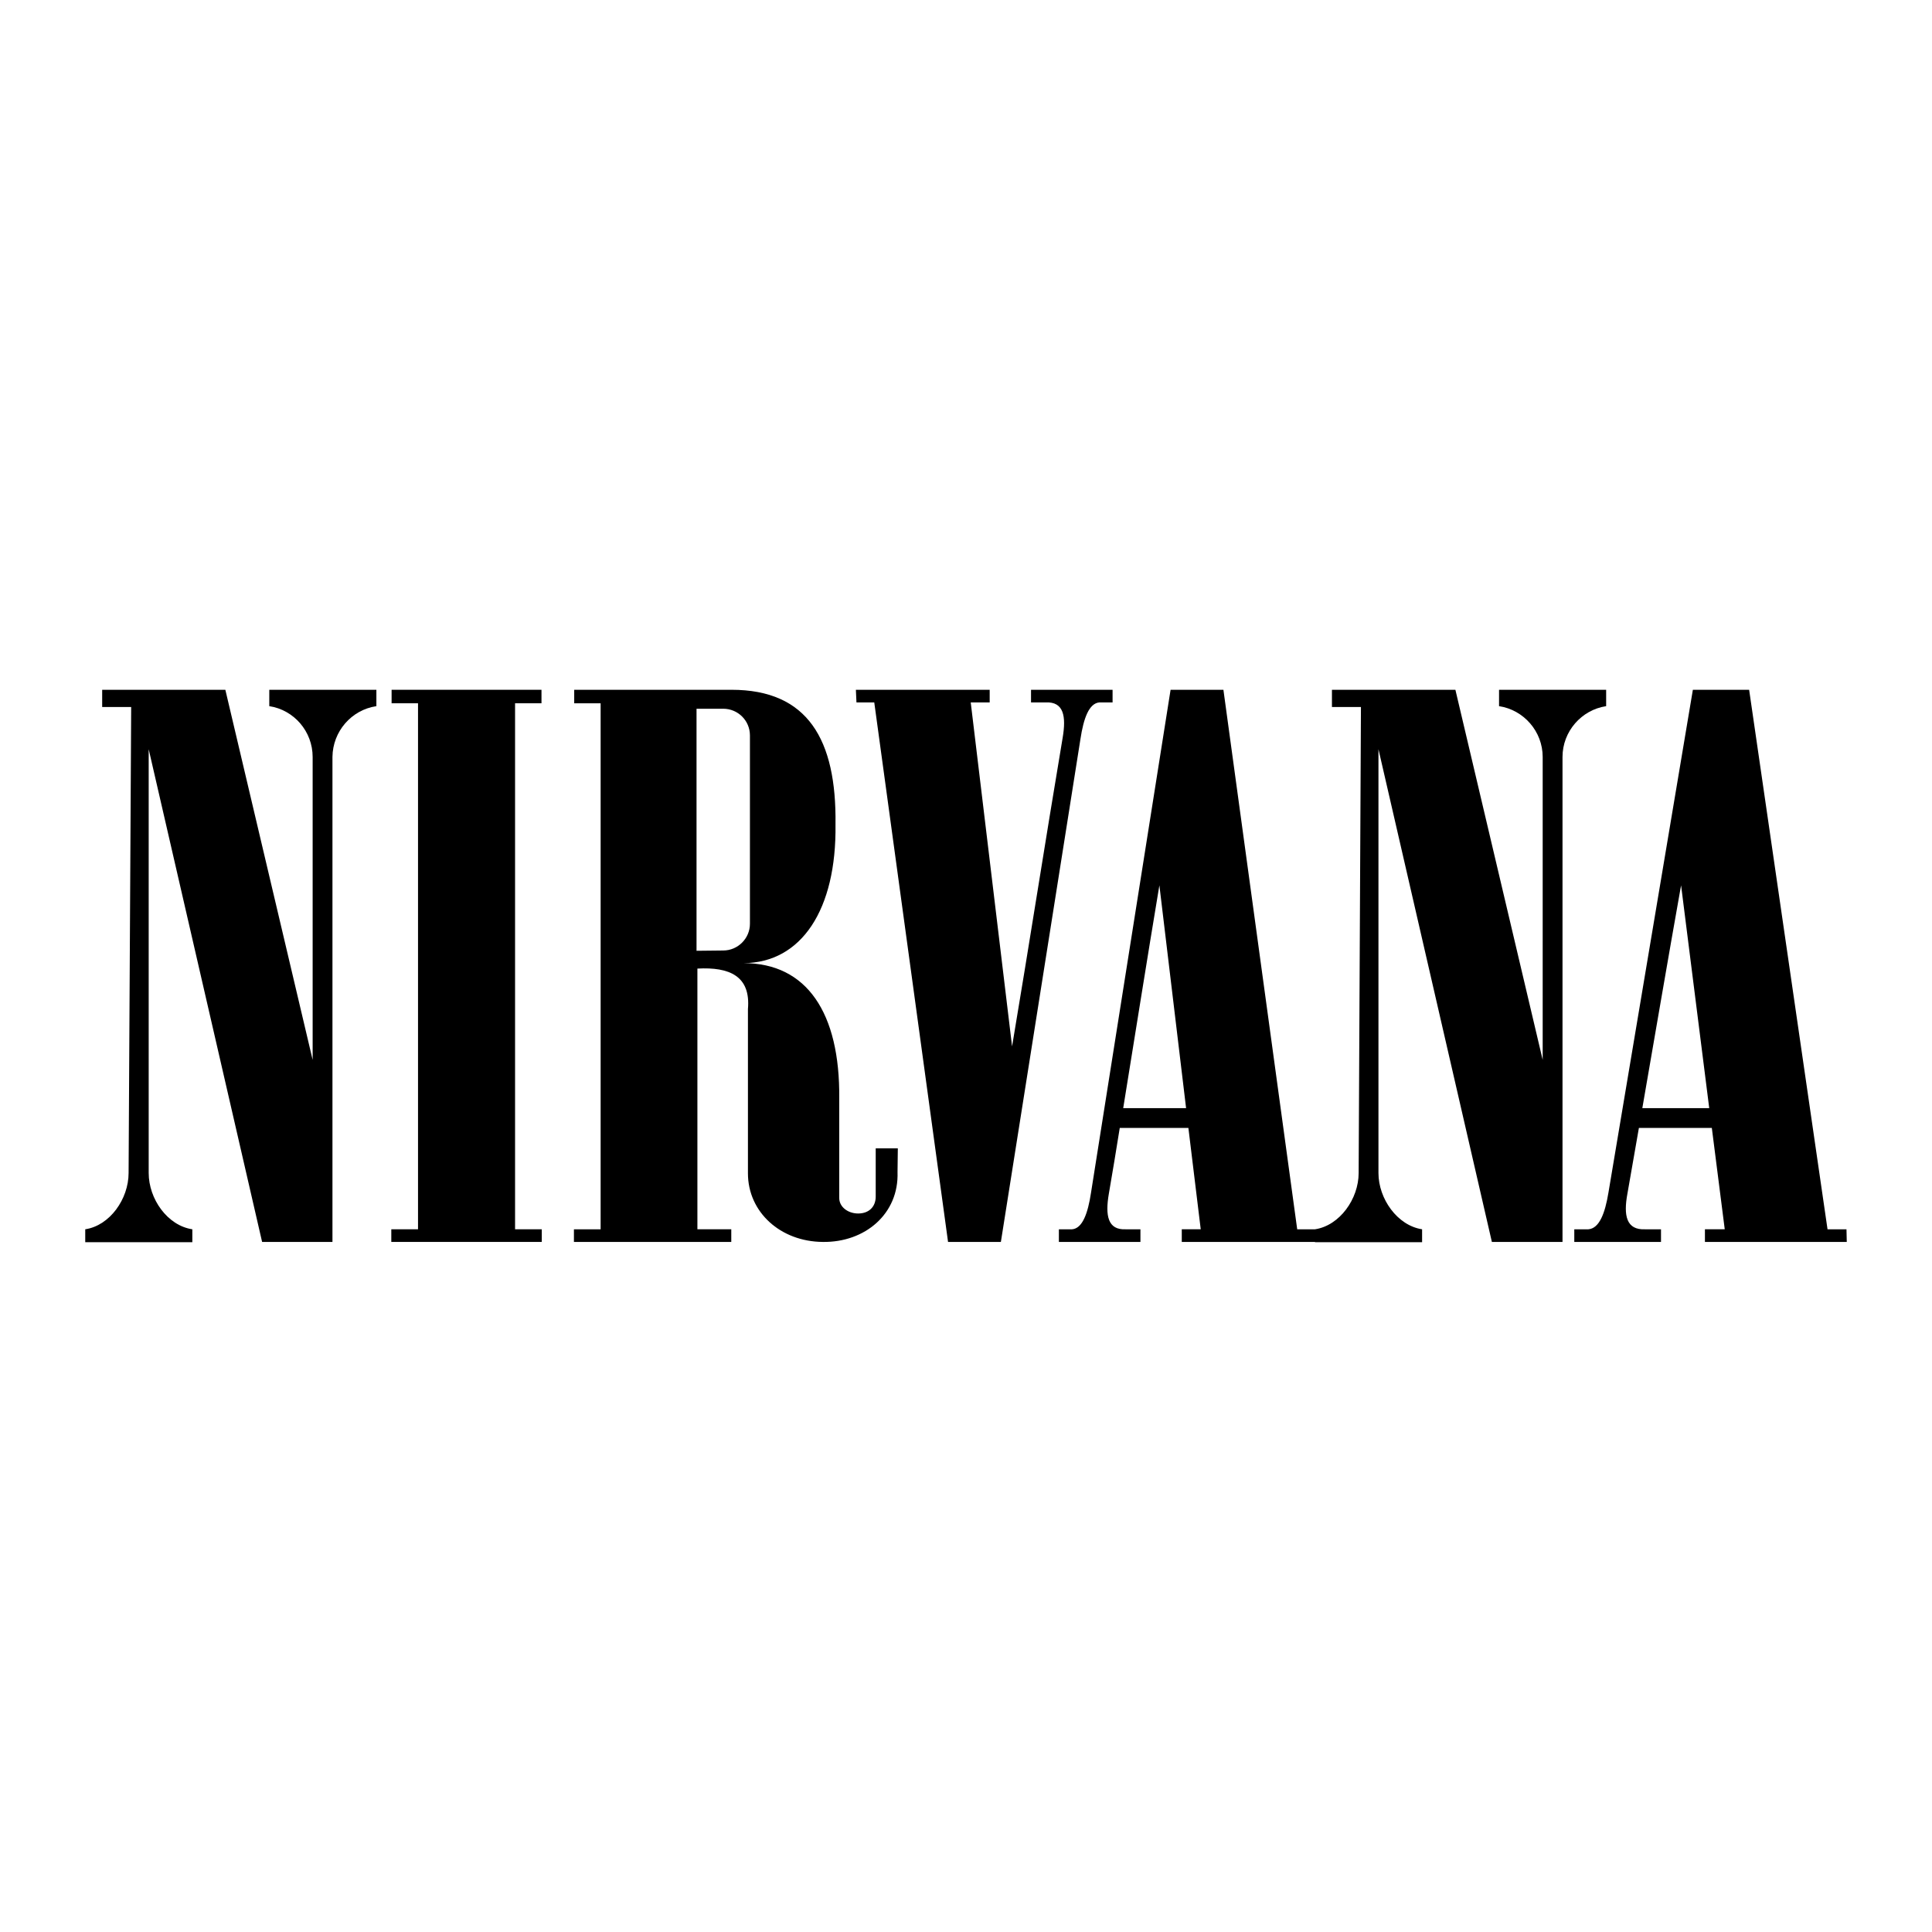
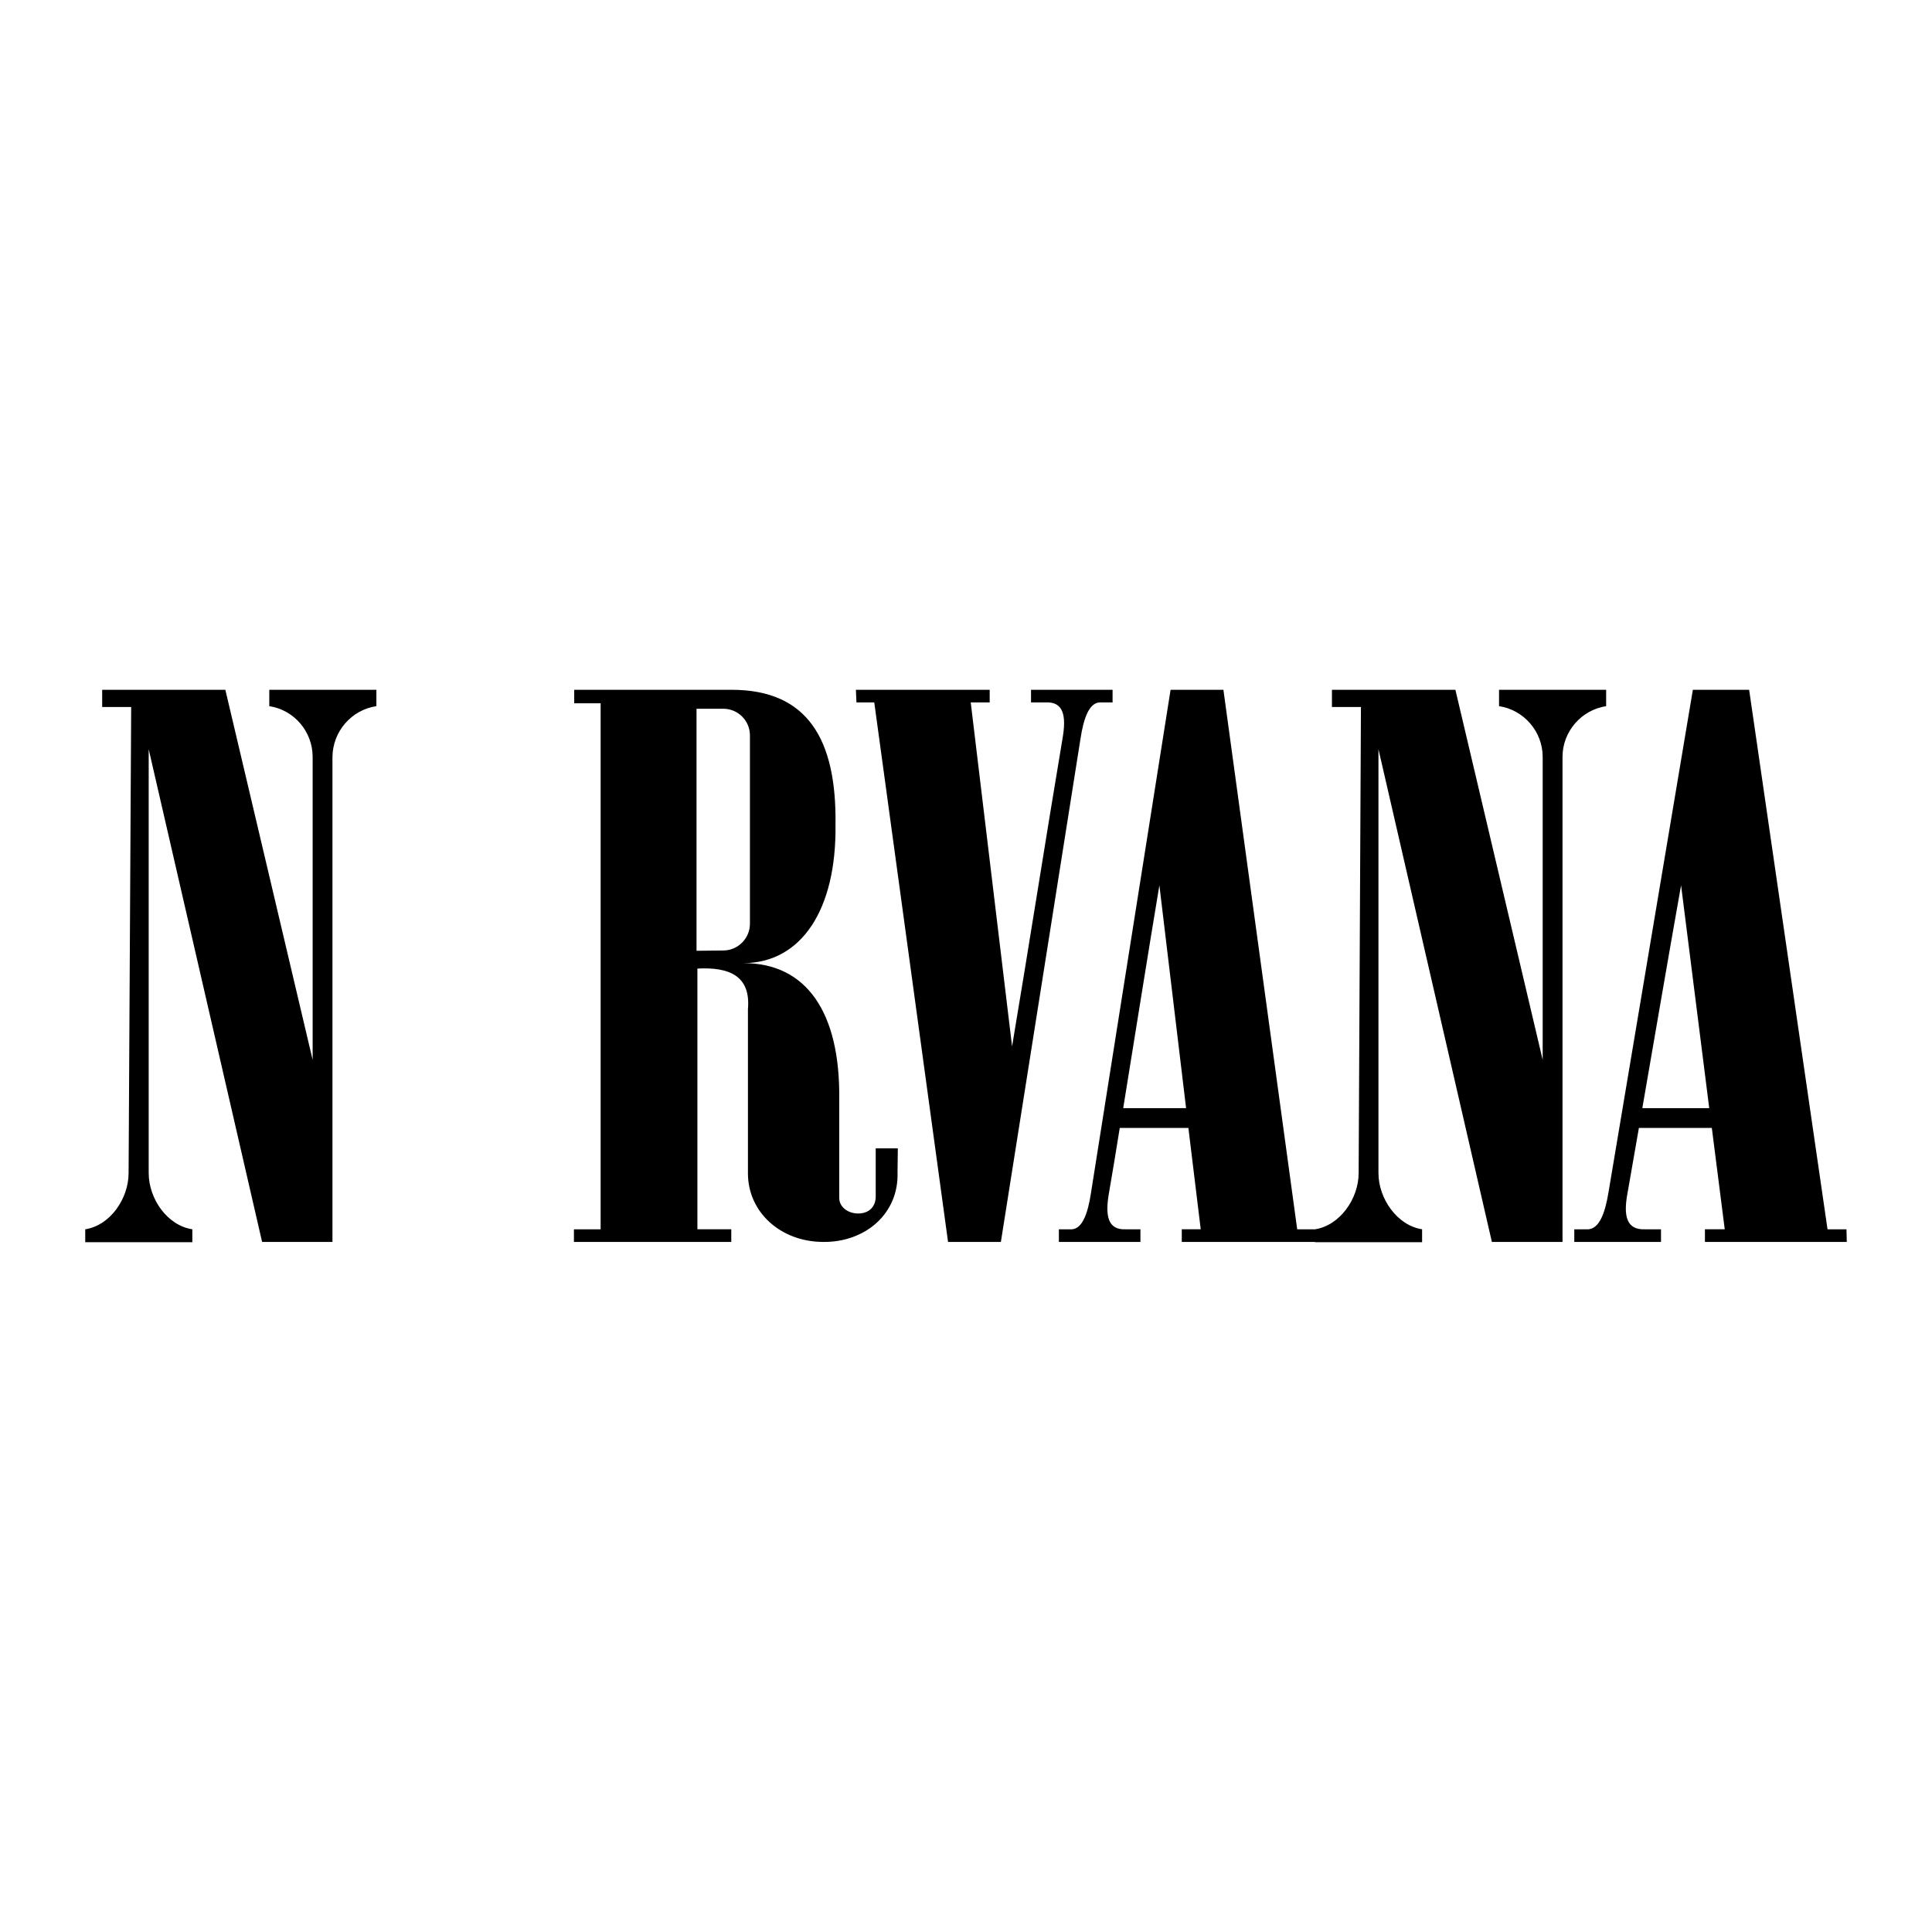
<svg xmlns="http://www.w3.org/2000/svg" version="1.0" id="Layer_1" x="0px" y="0px" width="192.756px" height="192.756px" viewBox="0 0 192.756 192.756" enable-background="new 0 0 192.756 192.756" xml:space="preserve">
  <g>
    <polygon fill-rule="evenodd" clip-rule="evenodd" fill="#FFFFFF" points="0,0 192.756,0 192.756,192.756 0,192.756 0,0  " />
    <path fill-rule="evenodd" clip-rule="evenodd" d="M12.83,117.032c0,2.578-1.862,5.242-4.326,5.614v1.289h10.685v-1.289   c-2.492-0.372-4.354-3.036-4.354-5.614V74.75l11.315,49.157h7.019V75.523c0.028-2.55,1.891-4.698,4.383-5.07V68.82H26.867v1.633   c2.463,0.373,4.326,2.521,4.326,5.07v30.222L22.483,68.82H10.194v1.719h2.893L12.83,117.032L12.83,117.032z" />
-     <polygon fill-rule="evenodd" clip-rule="evenodd" points="54.024,68.82 54.024,70.166 51.388,70.166 51.388,122.646    54.052,122.646 54.052,123.907 39.041,123.907 39.041,122.646 41.706,122.646 41.706,70.166 39.07,70.166 39.07,68.82    54.024,68.82  " />
    <path fill-rule="evenodd" clip-rule="evenodd" d="M72.988,68.82c7.591,0,10.485,4.956,10.37,13.435   c0.115,8.508-3.409,13.808-9.167,13.836c6.303,0,9.625,4.956,9.54,13.493v9.94c0,0.888,0.859,1.547,1.891,1.547   c1.06,0,1.748-0.659,1.748-1.69v-4.812h2.206l-0.029,2.378c0.144,4.153-3.237,7.019-7.448,6.961   c-4.24-0.028-7.477-2.979-7.477-6.847c0-5.472,0-10.914,0-16.386c0.287-3.294-1.833-4.211-5.042-4.039v26.011h3.38v1.261H57.261   v-1.261h2.664v-52.48h-2.636V68.82H72.988L72.988,68.82z M72.157,94.831c1.461,0,2.664-1.203,2.664-2.664V73.375   c0-1.49-1.203-2.664-2.664-2.664h-2.664v2.664v18.792v2.693L72.157,94.831L72.157,94.831z" />
    <path fill-rule="evenodd" clip-rule="evenodd" d="M85.392,68.82h13.349v1.26h-1.891l4.125,34.319   c1.719-10.228,3.323-20.54,5.042-30.767c0.372-2.177,0.114-3.638-1.69-3.552c-0.486,0-0.974,0-1.461,0c0-0.43,0-0.859,0-1.26   c2.693,0,5.414,0,8.136,0c0,0.401,0,0.831,0,1.26c-0.458,0-0.888,0-1.317,0c-1.031,0.086-1.576,1.576-1.891,3.667l-7.936,50.16   h-5.271L87.225,70.08h-1.776L85.392,68.82L85.392,68.82z" />
-     <path fill-rule="evenodd" clip-rule="evenodd" d="M184.252,123.907h-14.151v-1.261h1.977l-1.289-10.112h-7.276   c-0.372,2.178-0.773,4.383-1.146,6.561c-0.401,2.177-0.115,3.639,1.775,3.552c0.516,0,1.031,0,1.576,0c0,0.43,0,0.859,0,1.261   c-2.894,0-5.787,0-8.651,0c0-0.401,0-0.831,0-1.261c0.458,0,0.916,0,1.403,0c1.089-0.086,1.662-1.575,2.006-3.666l8.422-50.161   h5.614l7.821,53.827h1.891L184.252,123.907L184.252,123.907z M170.53,110.558l-2.808-22.229   c-1.317,7.391-2.578,14.811-3.867,22.229H170.53L170.53,110.558z" />
+     <path fill-rule="evenodd" clip-rule="evenodd" d="M184.252,123.907h-14.151v-1.261h1.977l-1.289-10.112h-7.276   c-0.372,2.178-0.773,4.383-1.146,6.561c-0.401,2.177-0.115,3.639,1.775,3.552c0.516,0,1.031,0,1.576,0c0,0.43,0,0.859,0,1.261   c-2.894,0-5.787,0-8.651,0c0-0.401,0-0.831,0-1.261c0.458,0,0.916,0,1.403,0c1.089-0.086,1.662-1.575,2.006-3.666l8.422-50.161   h5.614l7.821,53.827h1.891L184.252,123.907L184.252,123.907z M170.53,110.558l-2.808-22.229   c-1.317,7.391-2.578,14.811-3.867,22.229L170.53,110.558z" />
    <path fill-rule="evenodd" clip-rule="evenodd" d="M131.198,123.907h-13.292v-1.261h1.891l-1.231-10.112h-6.848   c-0.343,2.178-0.716,4.383-1.088,6.561c-0.373,2.177-0.114,3.639,1.69,3.552c0.486,0,0.974,0,1.461,0c0,0.43,0,0.859,0,1.261   c-2.693,0-5.415,0-8.136,0c0-0.401,0-0.831,0-1.261c0.458,0,0.888,0,1.317,0c1.031-0.086,1.576-1.575,1.891-3.666l7.936-50.161   h5.271l7.362,53.827h1.776c2.464-0.372,4.354-3.036,4.354-5.614l0.229-46.494h-2.893V68.82h12.317l8.709,36.925V75.523   c0-2.55-1.891-4.698-4.354-5.07V68.82h10.686v1.633c-2.464,0.373-4.354,2.521-4.354,5.07v48.384h-7.047L137.529,74.75v42.282   c0,2.578,1.891,5.242,4.354,5.614v1.289h-10.686V123.907L131.198,123.907z M118.336,110.558l-2.664-22.229   c-1.232,7.391-2.406,14.811-3.609,22.229H118.336L118.336,110.558z" />
  </g>
</svg>